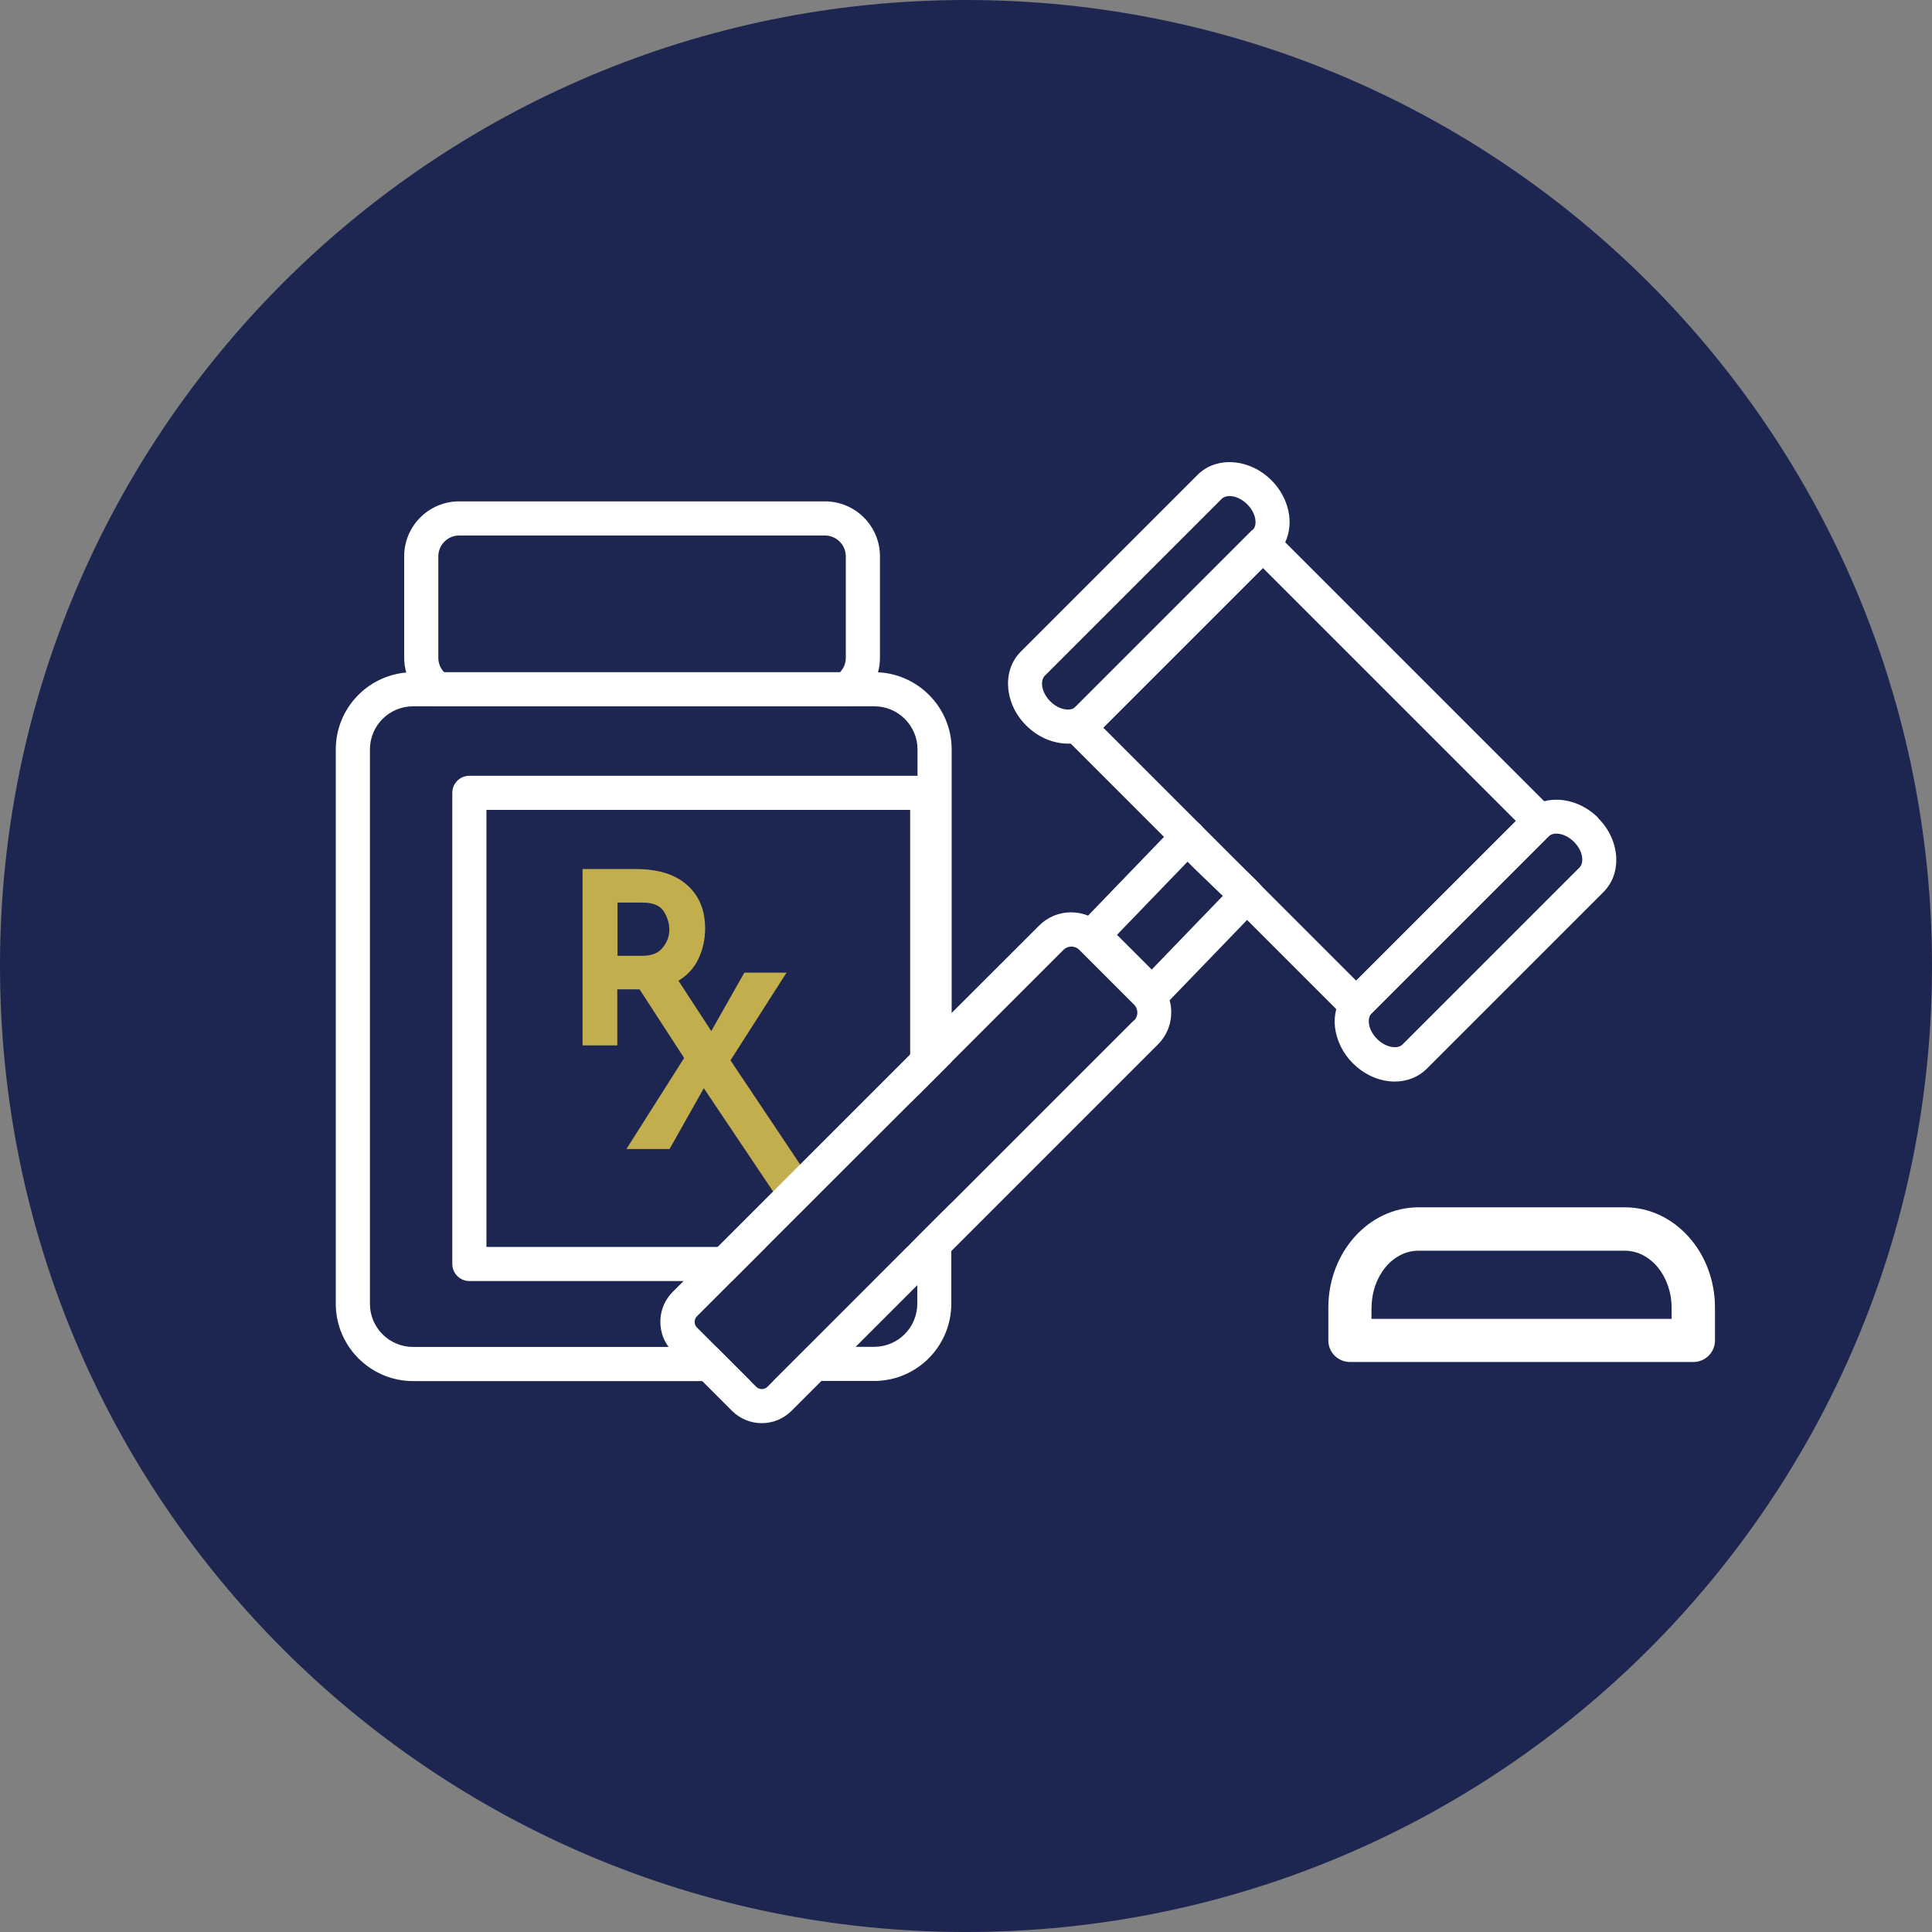
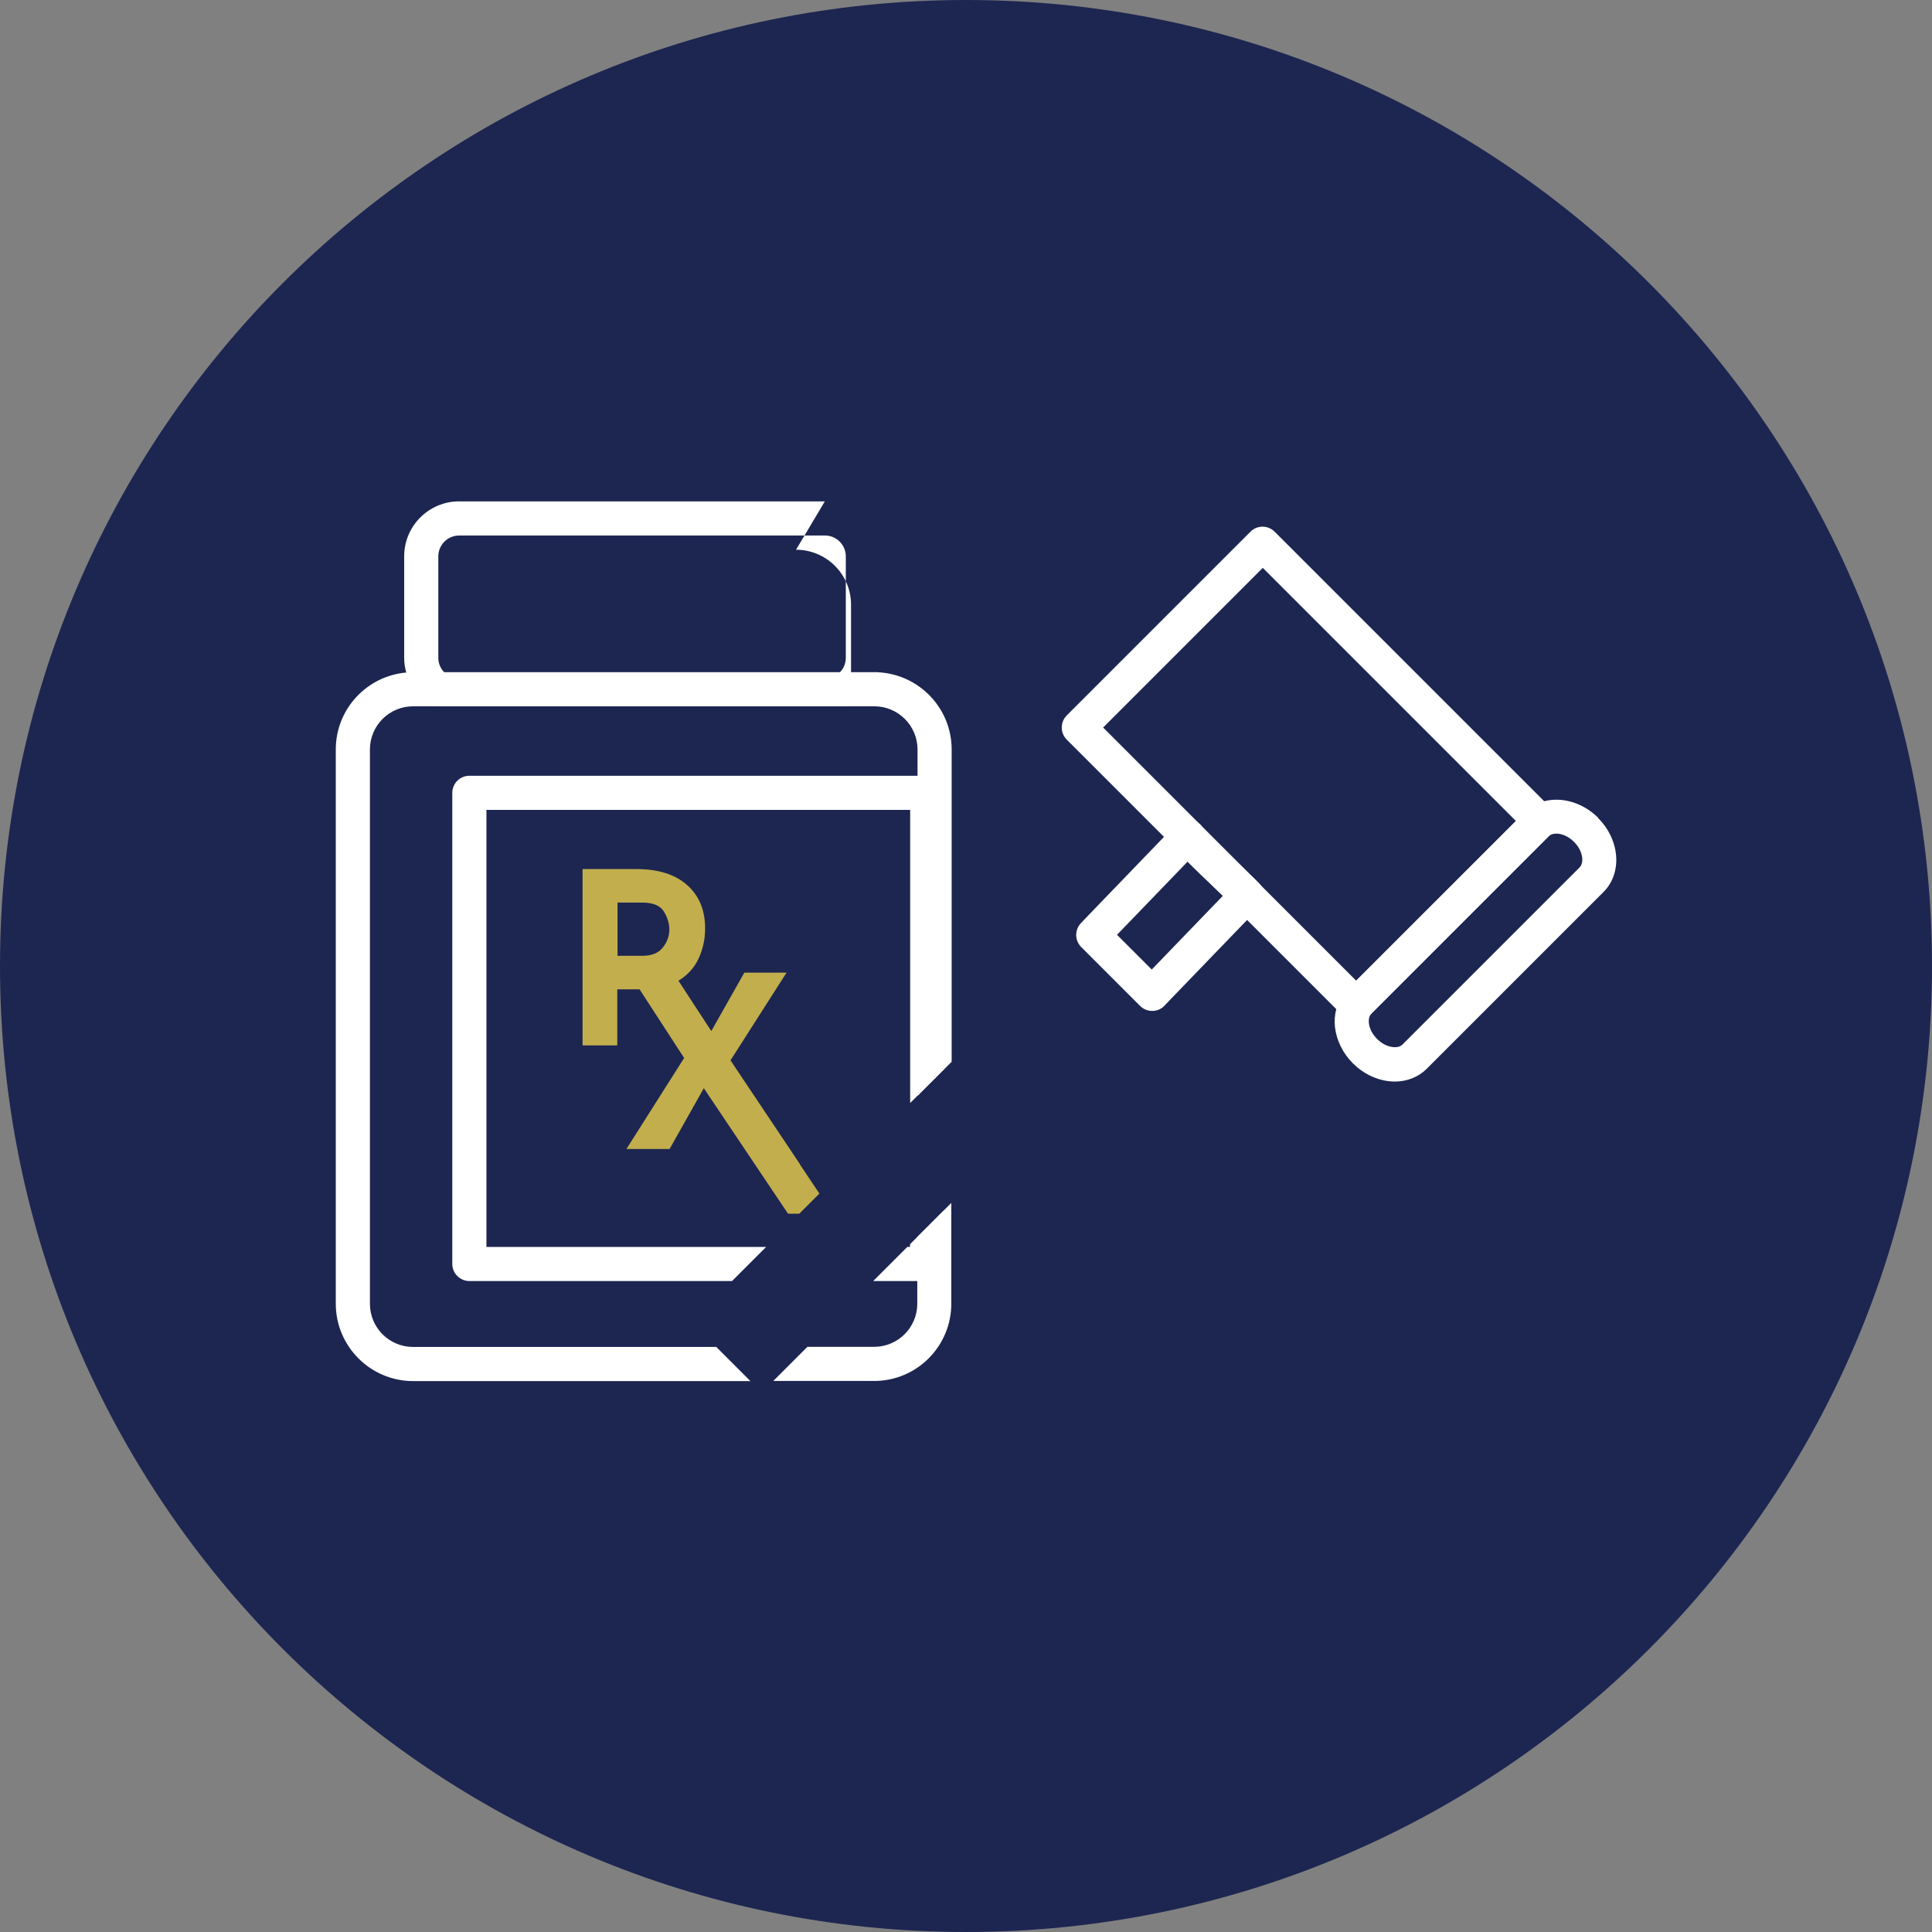
<svg xmlns="http://www.w3.org/2000/svg" id="Layer_2" viewBox="0 0 163 163">
  <rect x="0" y="0" width="163" height="163" fill="#808080" stroke="none" />
  <defs>
    <style>.cls-1{fill:none;}.cls-2{fill:#fff;}.cls-3{fill:#c2ae4d;}.cls-4{clip-path:url(#clippath);}.cls-5{fill:#1d2651;}</style>
    <clipPath id="clippath">
      <rect class="cls-1" x="28.31" y="38.47" width="116.37" height="81.61" />
    </clipPath>
  </defs>
  <g id="Layer_1-2">
    <path class="cls-5" d="M81.5,163c45.01,0,81.5-36.49,81.5-81.5S126.51,0,81.5,0,0,36.49,0,81.5s36.49,81.5,81.5,81.5" />
    <g class="cls-4">
-       <path class="cls-2" d="M69.59,42.3h-30.86c-2.55,0-4.63,2.08-4.63,4.63v8.56c0,.43.06.84.17,1.23.34,1.23,1.17,2.26,2.27,2.85h35.26c1.11-.6,1.94-1.63,2.28-2.87.11-.39.16-.79.16-1.21v-8.56c0-2.55-2.08-4.63-4.64-4.63M69.59,57.25h-30.86c-.5,0-.96-.21-1.27-.55-.3-.31-.48-.74-.48-1.2v-8.56c0-.97.79-1.76,1.76-1.76h30.86c.97,0,1.76.79,1.76,1.76v8.56c0,.46-.18.89-.48,1.2-.32.34-.77.55-1.28.55" />
+       <path class="cls-2" d="M69.59,42.3h-30.86c-2.55,0-4.63,2.08-4.63,4.63v8.56c0,.43.06.84.17,1.23.34,1.23,1.17,2.26,2.27,2.85h35.26v-8.56c0-2.55-2.08-4.63-4.64-4.63M69.59,57.25h-30.86c-.5,0-.96-.21-1.27-.55-.3-.31-.48-.74-.48-1.2v-8.56c0-.97.79-1.76,1.76-1.76h30.86c.97,0,1.76.79,1.76,1.76v8.56c0,.46-.18.89-.48,1.2-.32.34-.77.55-1.28.55" />
      <path class="cls-2" d="M77.39,104.36v5.63c0,2.01-1.63,3.64-3.64,3.64h-5.63l-2.88,2.88h8.51c3.59,0,6.51-2.92,6.51-6.52v-8.5l-2.88,2.88ZM74.07,56.71c-.1,0-.21,0-.31,0h-38.92c-.19,0-.38,0-.56.03-3.33.29-5.95,3.08-5.95,6.49v46.77c0,3.59,2.93,6.52,6.52,6.52h28.46l-2.88-2.88h-25.58c-2.01,0-3.64-1.63-3.64-3.64v-46.77c0-2.01,1.63-3.64,3.64-3.64h38.92c2,0,3.64,1.63,3.64,3.64v29.23l2.88-2.88v-26.35c0-3.49-2.76-6.34-6.2-6.51" />
      <path class="cls-2" d="M76.78,104.97v.23h-.23l-2.88,2.88h4.55c.79,0,1.44-.65,1.44-1.44v-4.55l-2.88,2.88ZM78.22,65.45h-38.62c-.8,0-1.44.65-1.44,1.44v39.75c0,.79.65,1.44,1.44,1.44h22.16l2.88-2.88h-23.6v-36.87h35.75v24.73l2.88-2.88v-23.29c0-.79-.64-1.44-1.44-1.44" />
      <path class="cls-3" d="M67.51,98.25l-5.88-8.79,4.73-7.4h-3.56l-2.79,4.93-2.77-4.25c.75-.45,1.31-1.06,1.68-1.83.38-.8.57-1.66.57-2.58,0-1.55-.51-2.77-1.53-3.67-1.02-.9-2.45-1.34-4.3-1.34h-4.51v14.88h2.93v-4.73h1.88l3.76,5.79-4.87,7.68h3.64l2.89-5.13,5.85,8.72,1.26,1.87h.94l1.7-1.7-1.63-2.44ZM55.92,79.94c-.36.47-.94.7-1.74.7h-2.08v-4.49h2.1c.89,0,1.49.25,1.8.74.31.49.47,1.01.47,1.55s-.18,1.04-.55,1.5" />
      <path class="cls-2" d="M106.32,74.64s-.02-.02-.03-.04l-.03-.04c-.11-.12-.28-.29-.62-.62l-.04-.03-.08-.08c-.19-.18-.42-.41-.72-.69-.98-.93-2.99-2.85-3.34-3.33h0s0-.01-.01-.02c-.06-.09-.11-.16-.19-.23l-.03-.03c-.23-.22-.52-.36-.84-.39-.44-.05-.88.11-1.19.43l-.98,1.02-6.41,6.65-.61.64c-.54.56-.54,1.46.02,2.02l4.97,4.97c.27.27.63.42,1.02.42h.01c.39,0,.76-.16,1.02-.44l.44-.46,6.55-6.79,1.02-1.05c.51-.52.54-1.34.08-1.91M97.17,81.8l-2.93-2.93,5.95-6.17c.61.62,1.47,1.44,2.62,2.54.12.11.24.23.36.34l-6,6.22Z" />
-       <path class="cls-2" d="M73.67,108.08l-5.54,5.54h4.07l5.2-5.2v-.35h-3.72ZM68.12,113.62h4.07l5.2-5.2v-.35h-3.72l-5.54,5.54ZM76.78,88.99l-9.27,9.27-2.27,2.27-4.68,4.68-2.88,2.88-.93.93c-1.25,1.25-1.37,3.22-.35,4.61h4.01l-1.62-1.62c-.26-.26-.26-.69,0-.95l10.35-10.35,7.64-7.63.61-.61v-4.07l-.61.61ZM76.55,105.2h.23v-.23l-.23.23ZM98.67,84.39c-.17-.61-.49-1.19-.98-1.68l-4.62-4.62c-.37-.37-.8-.65-1.27-.84-.45-.18-.93-.28-1.43-.28-1.02,0-1.98.4-2.7,1.12l-8.02,8.01-2.26,2.26-.61.61-9.27,9.27-2.27,2.27-4.68,4.68-2.88,2.88-.93.93c-1.25,1.25-1.37,3.22-.35,4.61.11.14.22.28.35.41l2.47,2.47,2.54,2.54c.69.69,1.6,1.04,2.51,1.04s1.82-.35,2.51-1.04l2.54-2.54,2.88-2.88,5.2-5.2,2.26-2.26.61-.61,17.43-17.43c1.01-1.01,1.33-2.44.98-3.73M95.66,86.09l-30.41,30.41-.5.5c-.26.26-.69.26-.95,0l-.5-.5-4.5-4.5c-.26-.26-.26-.69,0-.95l10.35-10.35,7.64-7.63,12.93-12.93c.18-.18.41-.28.67-.28s.49.1.67.28l4.62,4.62c.37.37.37.97,0,1.34M67.51,98.25l-2.27,2.27-4.68,4.68h4.07l4.51-4.51,7.64-7.63v-4.07l-9.27,9.27ZM76.55,105.2h.23v-.23l-.23.23ZM73.67,108.08l-5.54,5.54h4.07l5.2-5.2v-.35h-3.72ZM73.67,108.08l-5.54,5.54h4.07l5.2-5.2v-.35h-3.72Z" />
      <path class="cls-2" d="M134.84,69c-1.3-1.3-3.08-1.79-4.56-1.4-.62.16-1.19.47-1.66.94l-14.94,14.94c-.46.46-.78,1.02-.94,1.66-.13.48-.17.99-.11,1.52.13,1.11.66,2.2,1.51,3.05.85.85,1.93,1.39,3.05,1.51.16.02.32.03.48.03,1.04,0,2-.38,2.69-1.07l14.94-14.94c1.58-1.59,1.38-4.38-.47-6.22M133.27,73.18l-14.94,14.94c-.24.25-.62.24-.82.22-.46-.05-.95-.3-1.33-.69-.39-.39-.64-.87-.69-1.33-.02-.2-.02-.57.22-.82l14.94-14.94c.15-.15.39-.23.66-.23.45,0,1.01.22,1.49.7.77.77.86,1.75.47,2.15" />
      <path class="cls-2" d="M101.26,69.58c.07.07.13.15.19.23,0,0,0,.01.01.02h0c.36.48,2.37,2.4,3.34,3.33.29.28.53.51.72.69l-4.26-4.26ZM101.26,69.58c.07.07.13.15.19.23,0,0,0,.01.01.02h0c.36.48,2.37,2.4,3.34,3.33.29.28.53.51.72.69l-4.26-4.26ZM101.26,69.58c.07.07.13.15.19.23,0,0,0,.01.01.02h0c.36.48,2.37,2.4,3.34,3.33.29.28.53.51.72.69l-4.26-4.26ZM130.93,68.25l-23.39-23.39c-.49-.49-1.25-.56-1.81-.19h0c-.08.05-.16.11-.23.19l-14.9,14.9-.6.6c-.27.27-.42.63-.42,1.02s.15.75.42,1.02l23.39,23.39c.28.28.65.42,1.02.42s.74-.14,1.02-.42l15.5-15.5c.27-.27.42-.63.42-1.02s-.15-.75-.42-1.02M114.41,82.73l-8.12-8.12-.03-.04-.62-.62-.03-.03-.08-.08-4.26-4.26-.03-.03-8.15-8.15-.02-.02,13.47-13.47,21.36,21.36-13.47,13.46ZM101.26,69.58c.07.07.13.15.19.23,0,0,0,.01.01.02h0c.36.48,2.37,2.4,3.34,3.33.29.28.53.51.72.69l-4.26-4.26ZM101.26,69.58c.07.07.13.15.19.23,0,0,0,.01.01.02h0c.36.48,2.37,2.4,3.34,3.33.29.28.53.51.72.69l-4.26-4.26Z" />
-       <path class="cls-2" d="M107.27,40.52c-1.84-1.84-4.63-2.05-6.22-.47l-14.94,14.94c-1.58,1.58-1.38,4.38.47,6.22,1.01,1.01,2.31,1.53,3.54,1.53.08,0,.15,0,.23,0,.92-.05,1.79-.4,2.45-1.06l.28-.28,14.66-14.66c.29-.29.52-.63.69-.99.76-1.6.34-3.73-1.16-5.23M90.76,59.64s-.1.08-.16.11c-.46.25-1.31.1-1.99-.58-.77-.77-.86-1.75-.47-2.15l14.94-14.94c.15-.15.39-.23.66-.23.45,0,1.01.22,1.49.7.75.75.86,1.71.5,2.12h0s-.02.02-.03.03l-14.94,14.94Z" />
-       <path class="cls-2" d="M137.08,101.86h-17.41c-4.19,0-7.6,3.8-7.6,8.46v2.77c0,1.01.82,1.82,1.83,1.82h28.97c1.01,0,1.82-.82,1.82-1.82v-2.77c0-4.67-3.41-8.46-7.6-8.46M115.72,110.33c0-2.65,1.77-4.81,3.95-4.81h17.41c2.18,0,3.95,2.16,3.95,4.81v.94h-25.32v-.94Z" />
    </g>
  </g>
</svg>